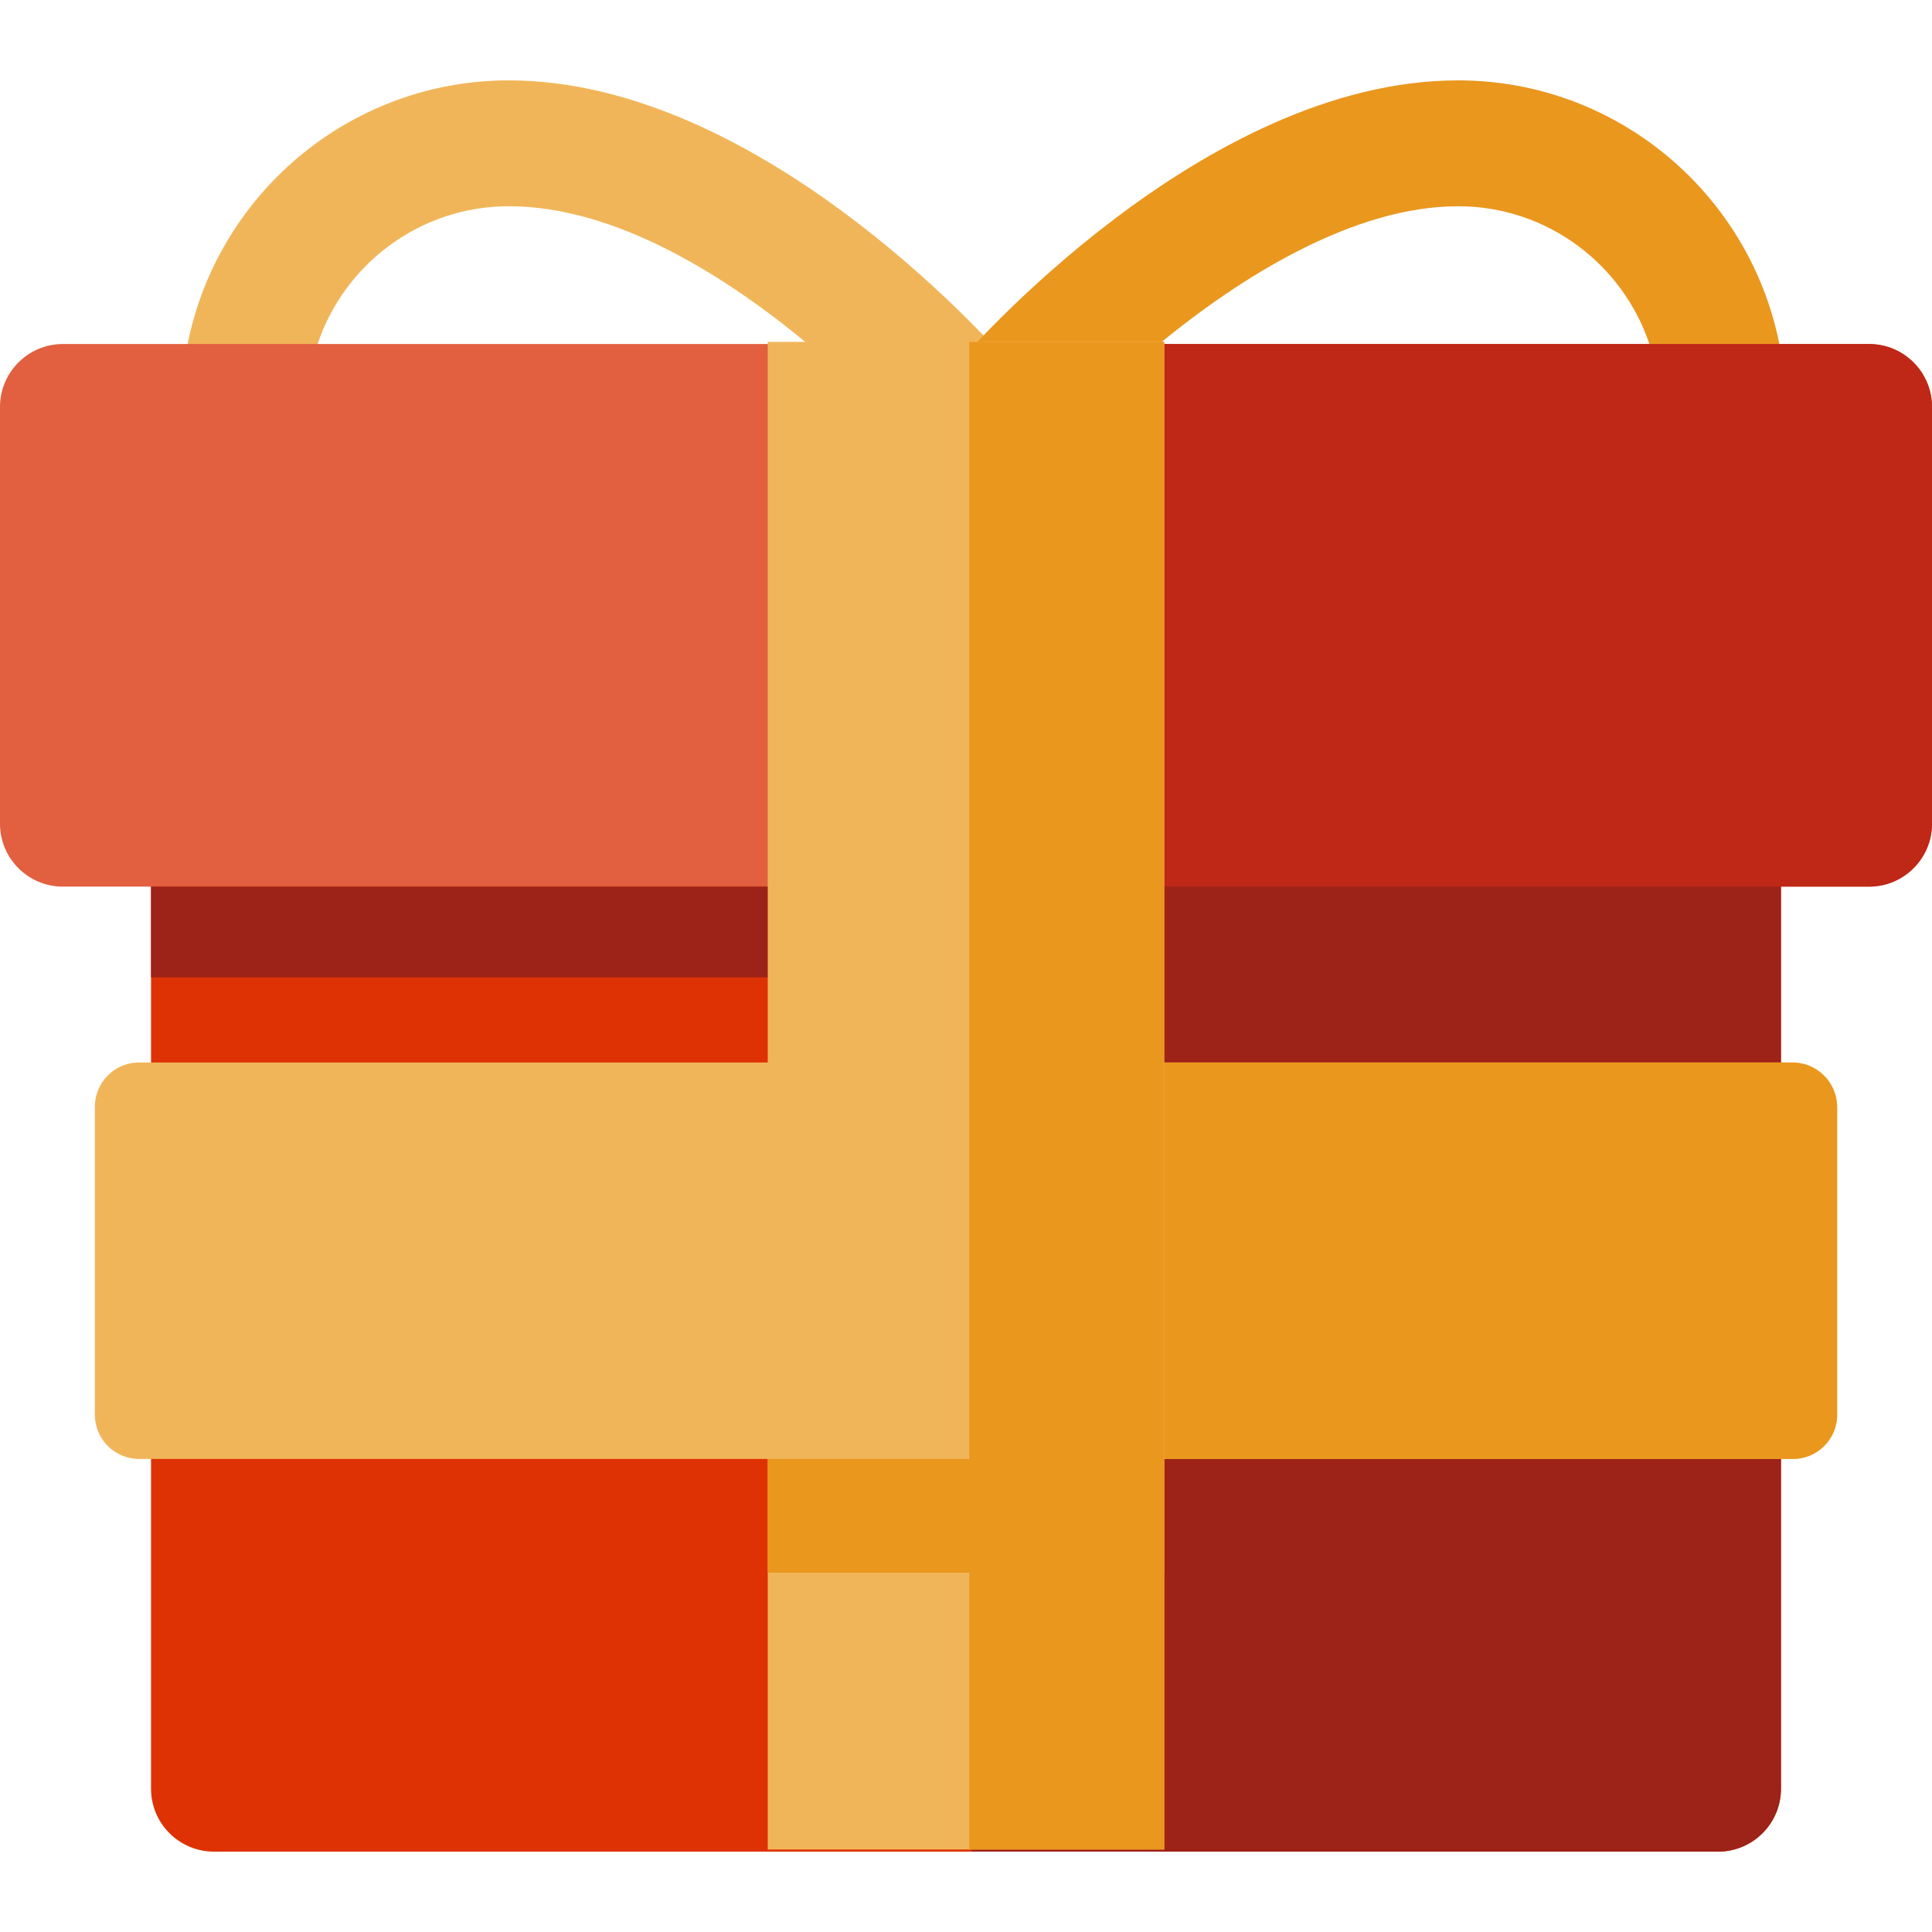
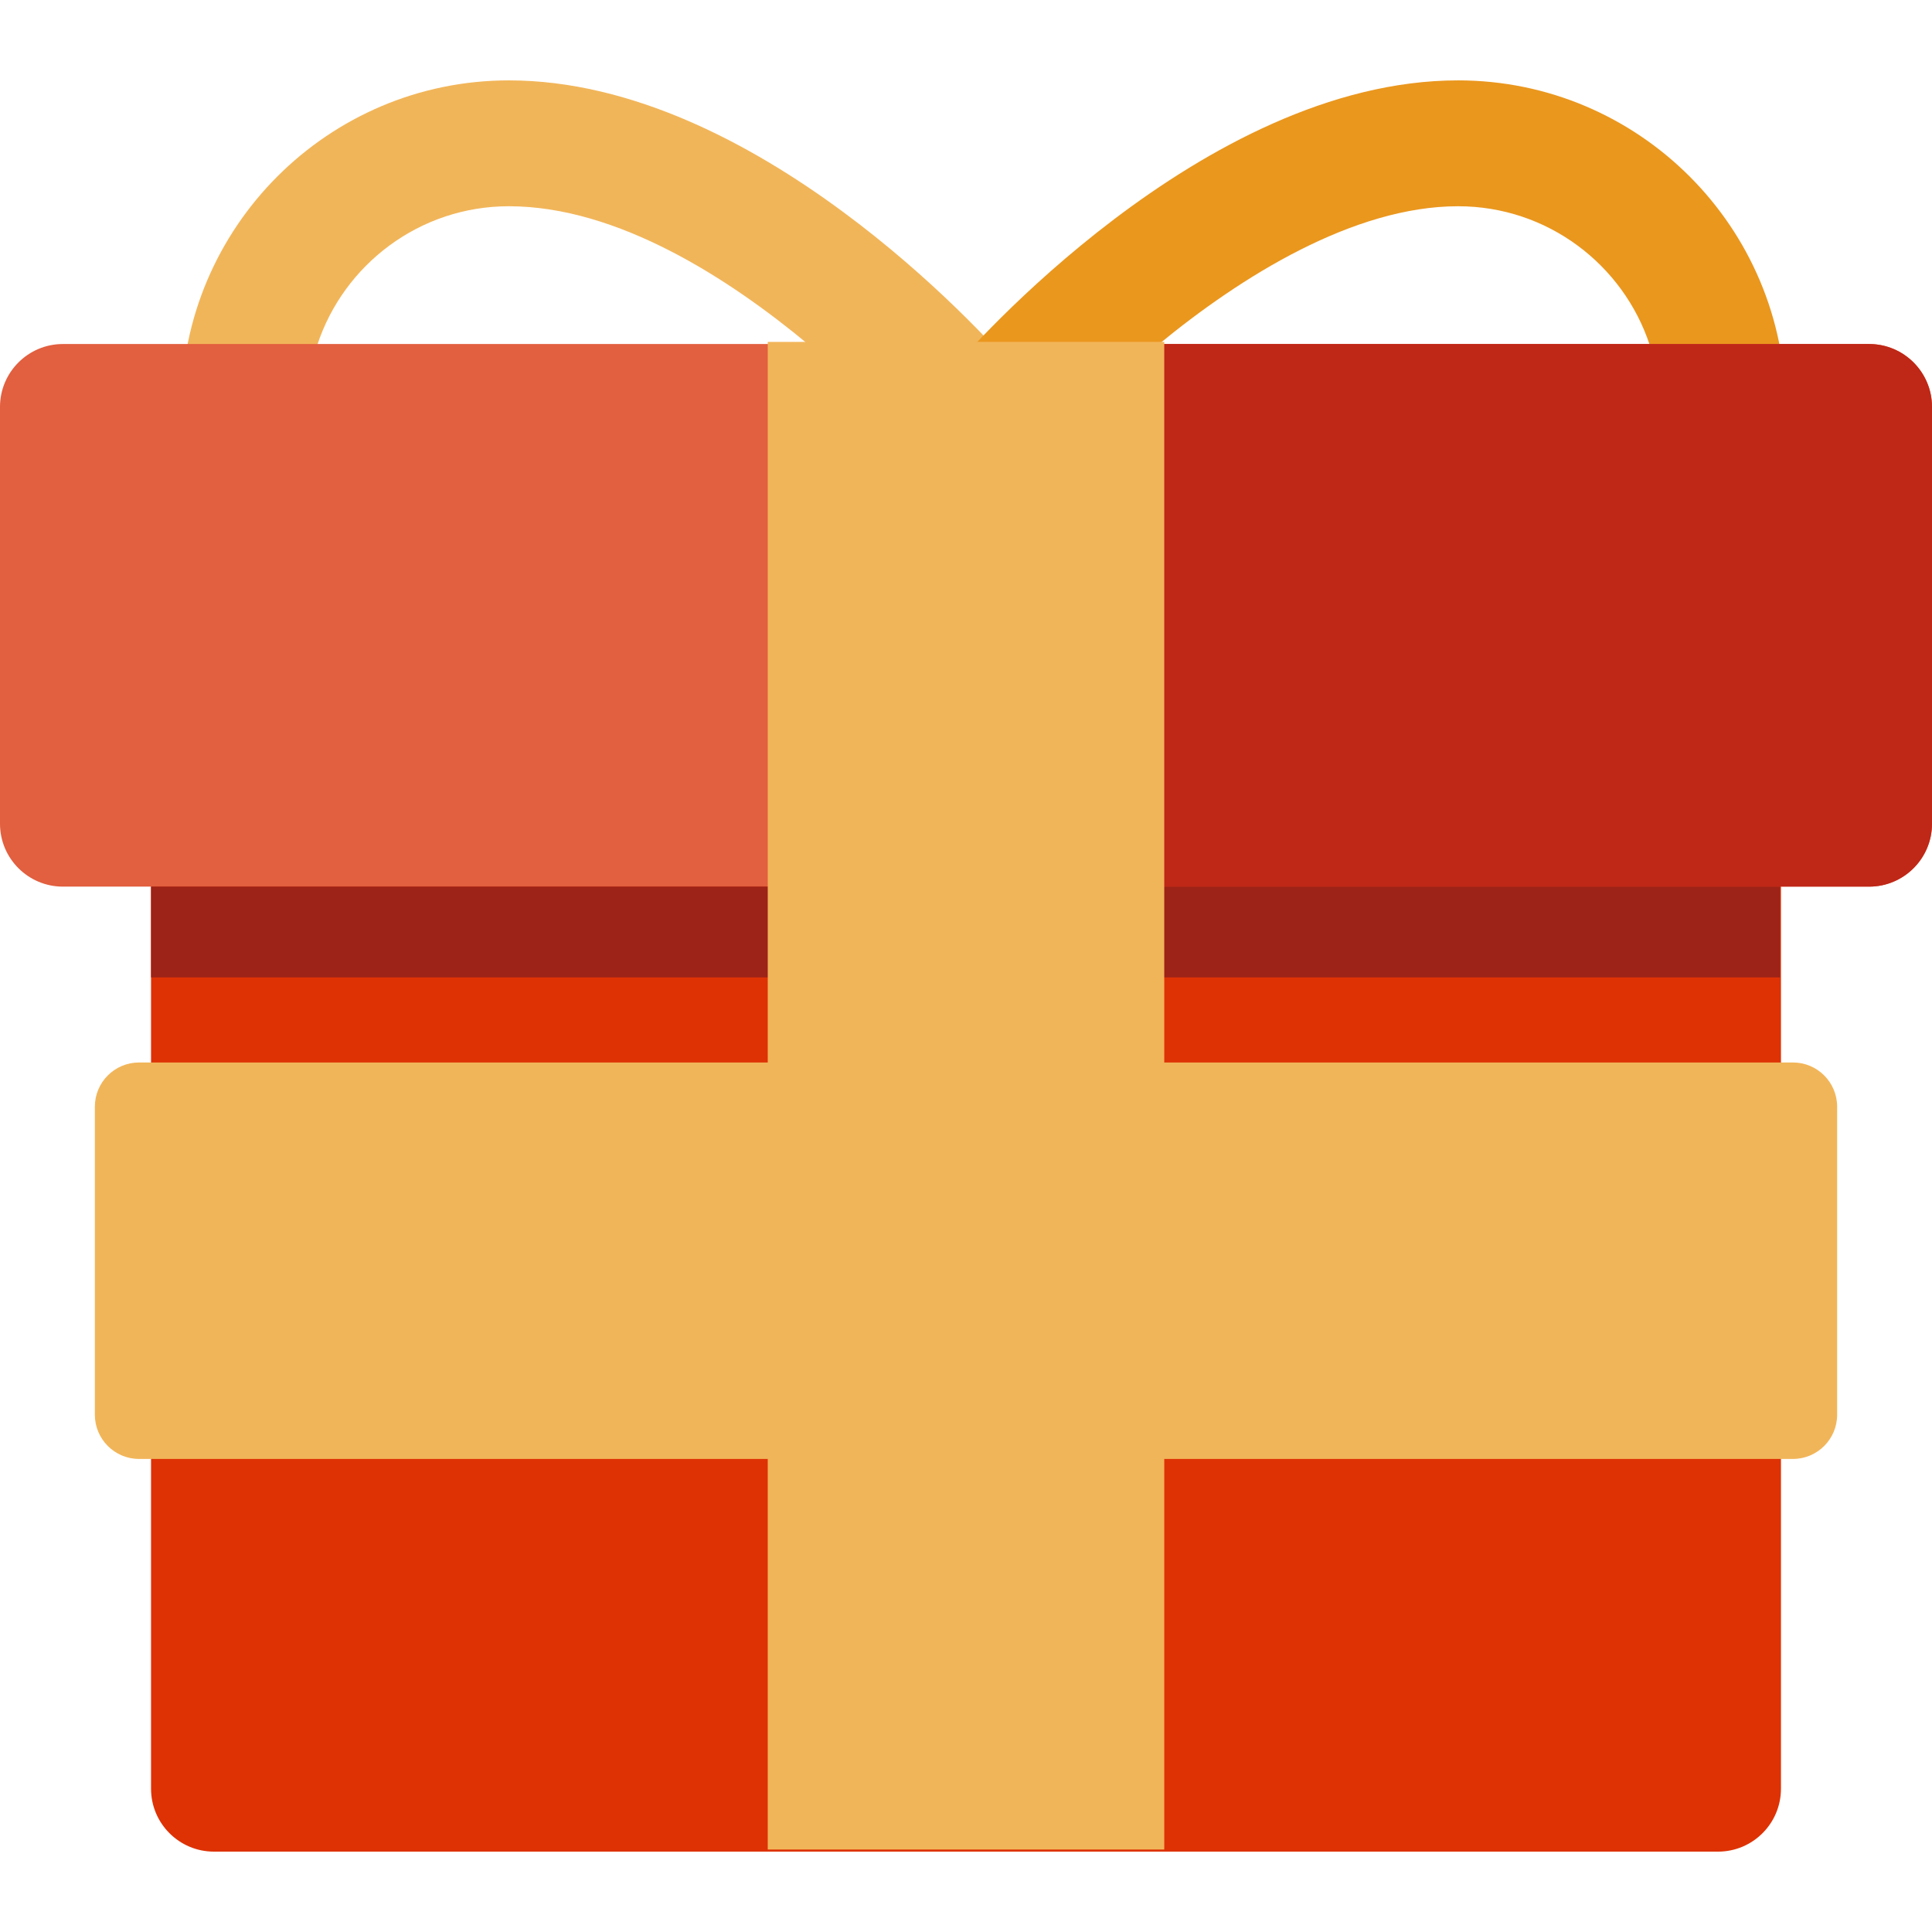
<svg xmlns="http://www.w3.org/2000/svg" version="1.1" id="Layer_1" viewBox="0 0 512 512" xml:space="preserve">
  <path style="fill:#DE3205;" d="M471.973,218.288c0-9.211-7.467-16.678-16.678-16.678H56.705c-9.211,0-16.678,7.467-16.678,16.678  v255.734c0,9.211,7.467,16.678,16.678,16.678h398.59c9.211,0,16.678-7.467,16.678-16.678V218.288z" />
-   <path style="fill:#9D2217;" d="M471.973,218.288c0-9.211-7.467-16.678-16.678-16.678H257.509V490.7h197.786  c9.211,0,16.678-7.467,16.678-16.678V218.288z" />
-   <path style="fill:#F1B559;" d="M267.763,96.625c-6.843-7.847-67.597-75.324-132.907-75.324c-47.856,0-86.788,38.934-86.788,86.789  c0,9.211,7.467,16.678,16.678,16.678h190.882c0.007,0,0.014,0,0.022,0c9.211,0,16.678-7.467,16.678-16.678  C272.329,103.648,270.593,99.613,267.763,96.625z M134.856,54.656c28.882,0,58.574,19.303,79.514,36.754H84.089  C91.11,70.089,111.214,54.656,134.856,54.656z" />
+   <path style="fill:#F1B559;" d="M267.763,96.625c-6.843-7.847-67.597-75.324-132.907-75.324c-47.856,0-86.788,38.934-86.788,86.789  c0,9.211,7.467,16.678,16.678,16.678h190.882c9.211,0,16.678-7.467,16.678-16.678  C272.329,103.648,270.593,99.613,267.763,96.625z M134.856,54.656c28.882,0,58.574,19.303,79.514,36.754H84.089  C91.11,70.089,111.214,54.656,134.856,54.656z" />
  <path style="fill:#EA971E;" d="M386.416,21.3c-67.865,0-130.812,72.862-133.459,75.964c-4.223,4.95-5.182,11.904-2.456,17.811  c2.725,5.909,8.638,9.692,15.145,9.692h190.881c9.211,0,16.678-7.467,16.678-16.678C473.204,60.234,434.271,21.3,386.416,21.3z   M306.882,91.411c22.046-18.174,51.882-36.754,79.534-36.754c23.642,0,43.746,15.433,50.768,36.754H306.882z" />
  <path style="fill:#E25F3F;" d="M495.322,91.167H16.678C7.467,91.167,0,98.635,0,107.846v110.442c0,9.211,7.467,16.678,16.678,16.678  h478.643c9.211,0,16.678-7.467,16.678-16.678V107.846C512,98.635,504.533,91.167,495.322,91.167z" />
  <path style="fill:#BF2717;" d="M495.322,91.167H255.628v143.799h239.694c9.211,0,16.678-7.467,16.678-16.678V107.846  C512,98.635,504.533,91.167,495.322,91.167z" />
  <path style="fill:#F1B559;" d="M36.856,386.635c-6.471,0-11.716-5.246-11.716-11.716v-81.636c0-6.471,5.246-11.716,11.716-11.716  h438.288c6.471,0,11.716,5.246,11.716,11.716v81.636c0,6.471-5.246,11.716-11.716,11.716H36.856z" />
-   <path style="fill:#EA971E;" d="M256.401,281.568v105.068h218.742c6.471,0,11.716-5.246,11.716-11.716v-81.342  c0-6.632-5.377-12.009-12.009-12.009L256.401,281.568L256.401,281.568z" />
  <rect x="40.027" y="234.964" style="fill:#9D2217;" width="431.712" height="24.055" />
  <rect x="203.464" y="90.608" style="fill:#F1B559;" width="105.073" height="399.534" />
  <g>
-     <rect x="256.857" y="90.608" style="fill:#EA971E;" width="51.669" height="399.534" />
-     <rect x="203.464" y="386.637" style="fill:#EA971E;" width="105.073" height="30.132" />
-   </g>
+     </g>
</svg>